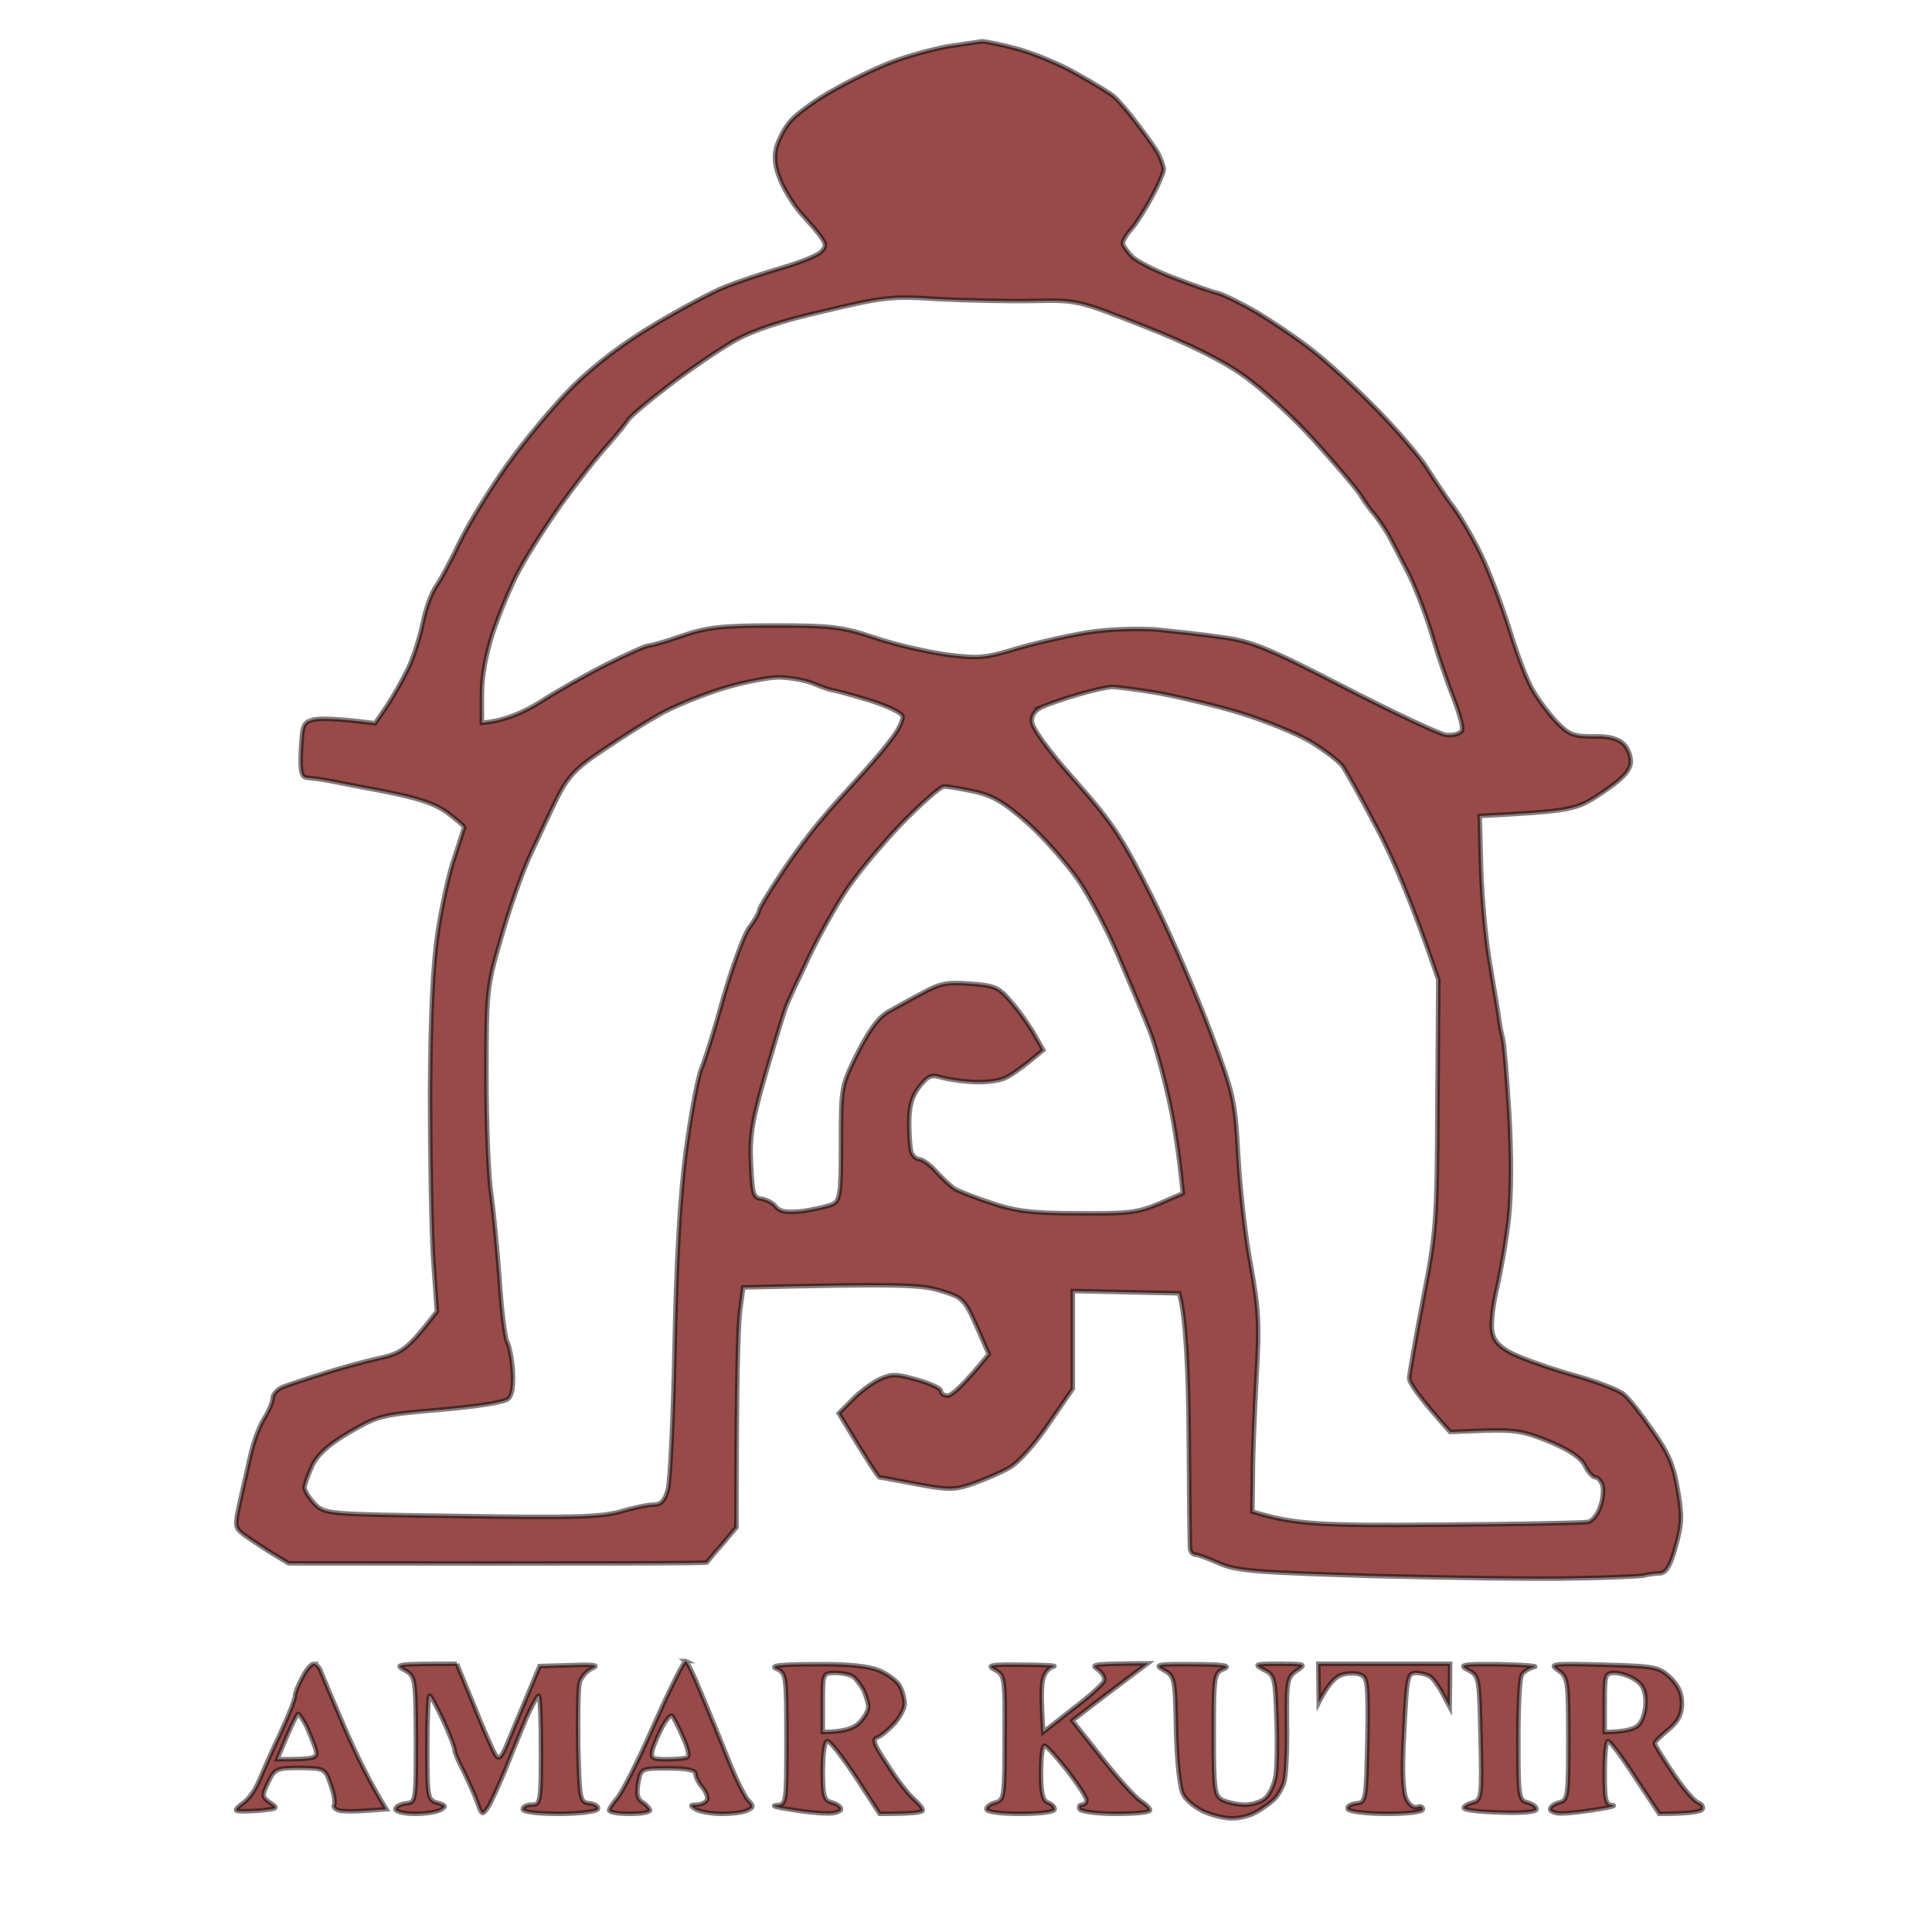
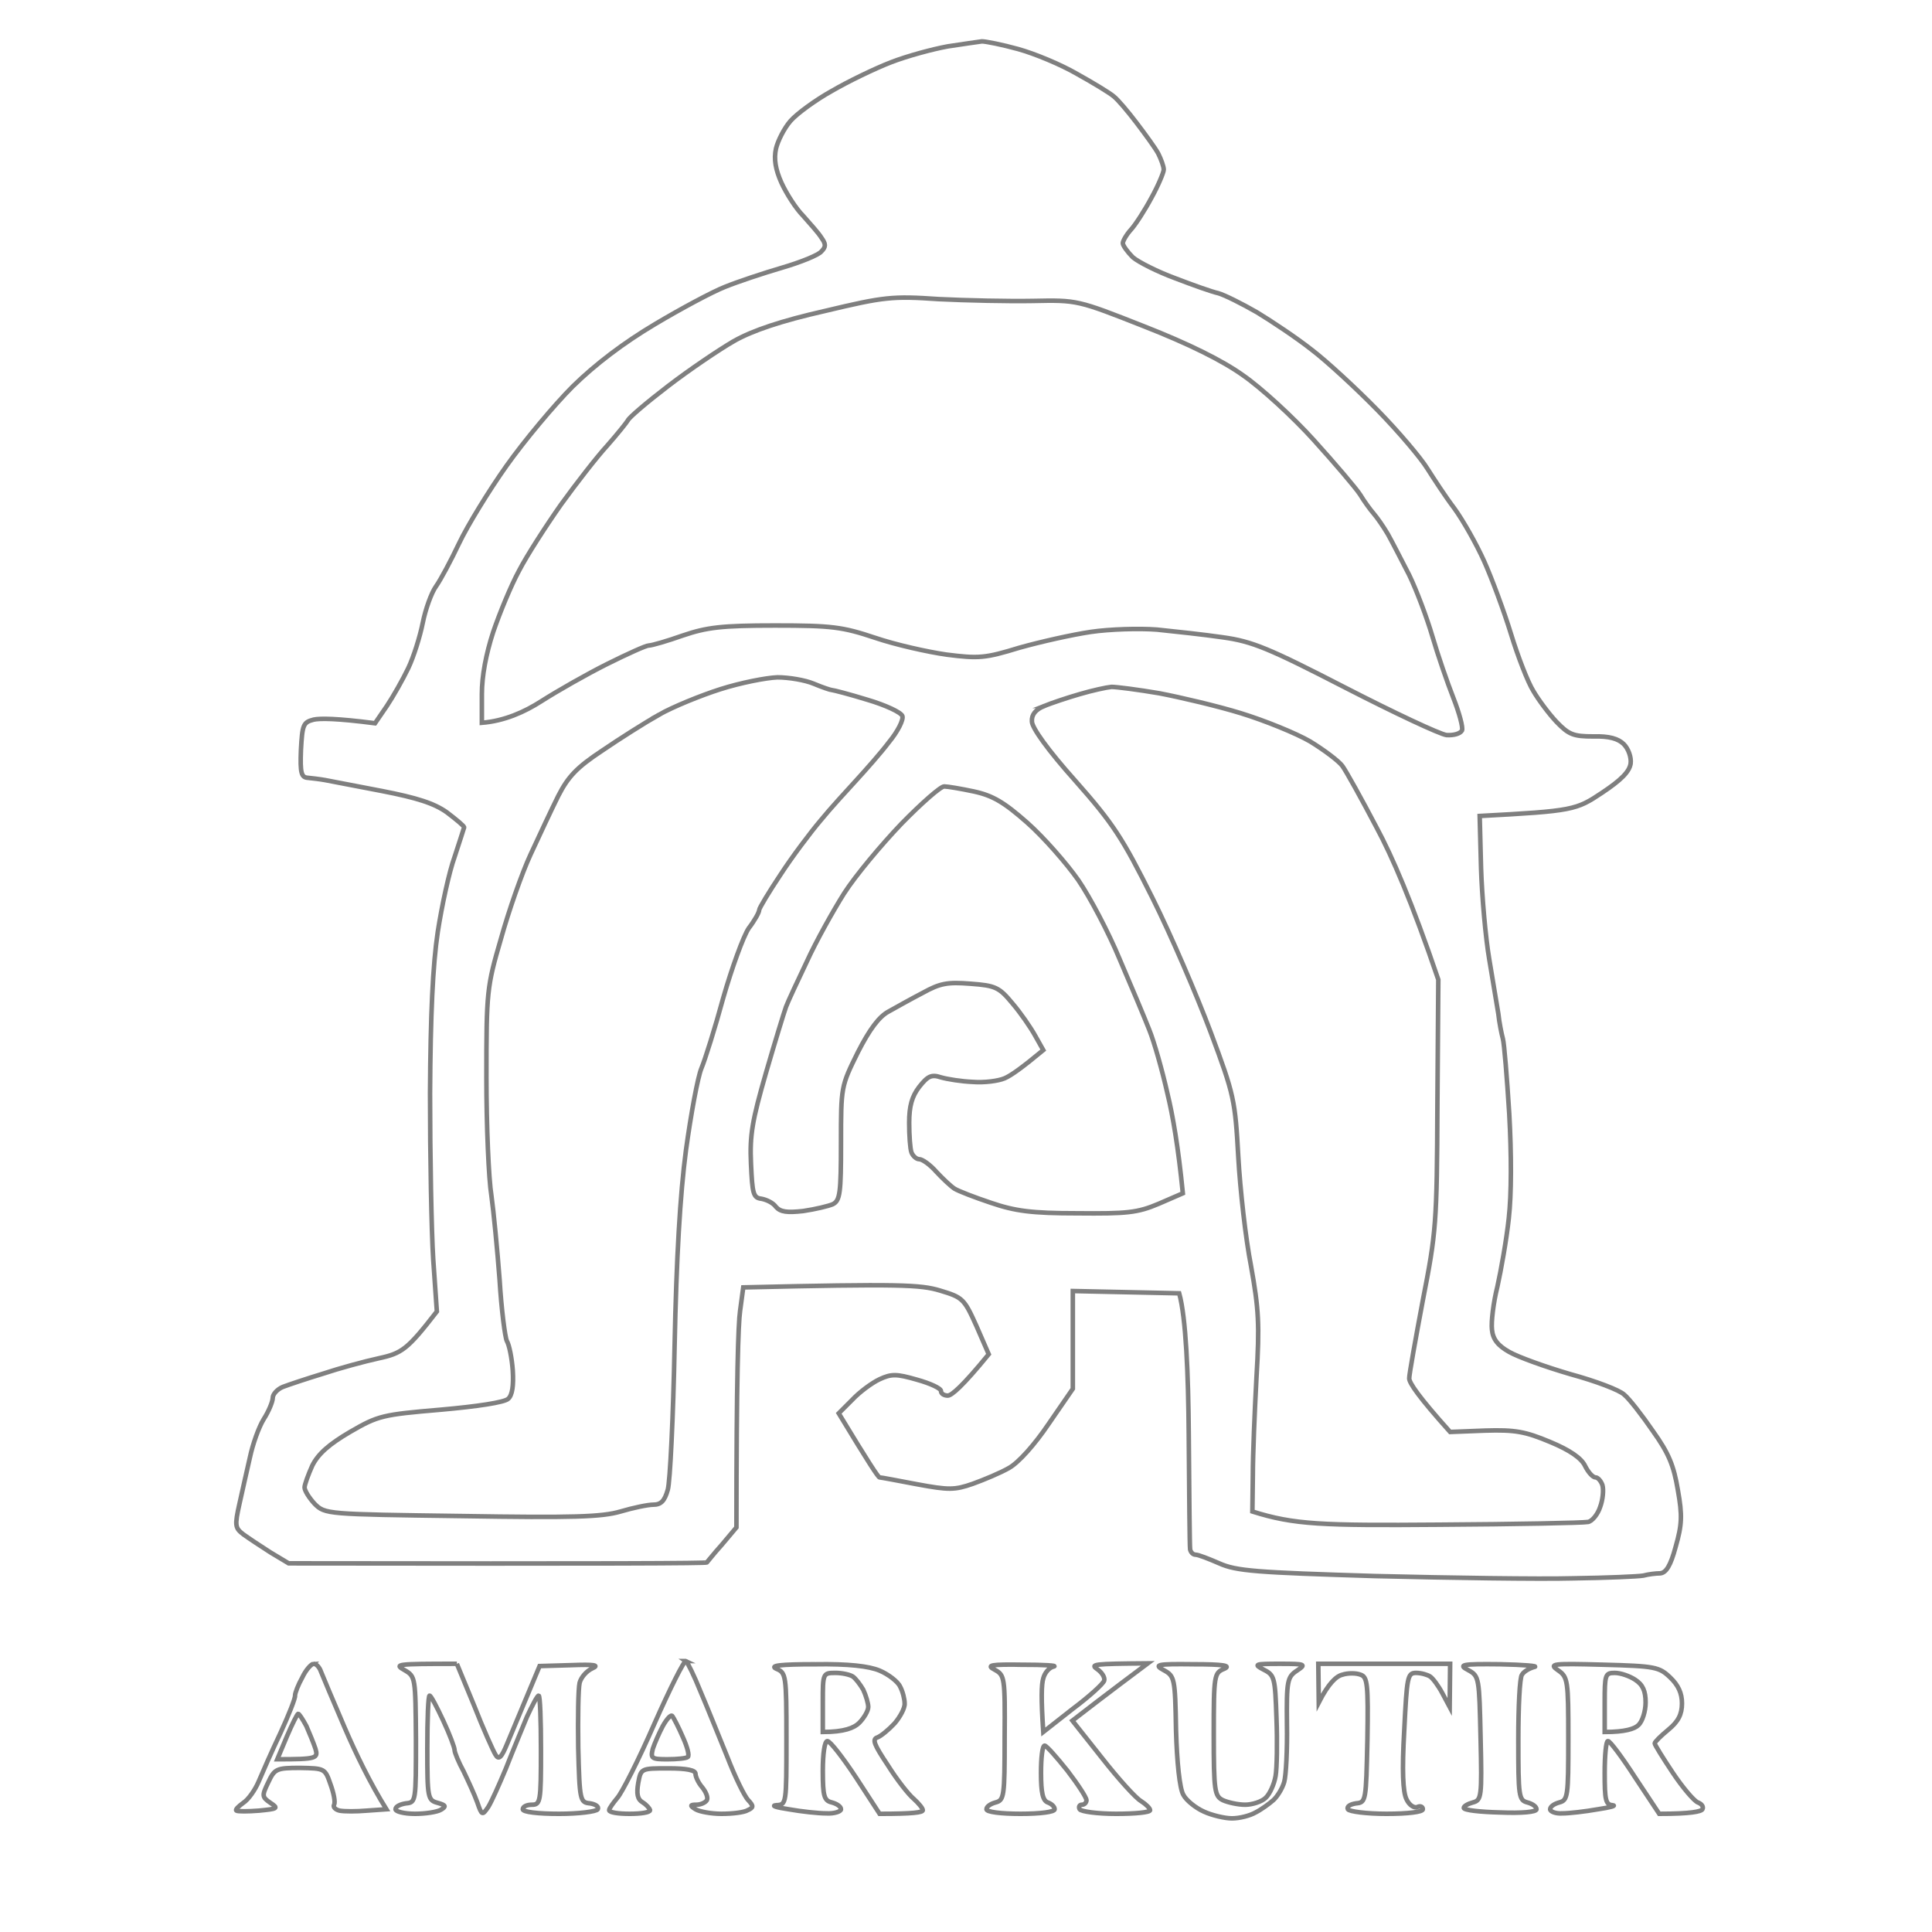
<svg xmlns="http://www.w3.org/2000/svg" version="1.2" viewBox="0 0 425 425" width="425" height="425">
  <title>amar_kutir_logo_bg_removed</title>
  <style>
		.s0 { opacity: .9;fill: #8c3734 } 
		.s1 { opacity: .5;fill: none;stroke: #000000;stroke-miterlimit:100 } 
	</style>
  <g id="Background">
-     <path id="Path 0" fill-rule="evenodd" class="s0" d="m216 9.1c0.8 0 4.4 0.7 8 1.7 3.6 1 9.4 3.4 13 5.5 3.6 2 7.2 4.2 8 4.9 0.9 0.7 3.1 3.3 5 5.8 1.9 2.5 4.1 5.5 4.8 6.8 0.6 1.2 1.2 2.8 1.2 3.5 0 0.6-1.2 3.5-2.7 6.2-1.5 2.8-3.5 5.9-4.5 7-1 1.1-1.8 2.5-1.8 3 0 0.5 1 1.9 2.2 3.1 1.3 1.1 5.5 3.2 9.3 4.6 3.9 1.5 8.1 3 9.5 3.3 1.4 0.4 5.2 2.3 8.5 4.2 3.3 2 8.7 5.6 12 8.2 3.3 2.5 9.8 8.5 14.5 13.3 4.7 4.8 9.6 10.6 11 12.9 1.4 2.2 4 6.2 5.9 8.7 1.9 2.6 4.9 7.9 6.6 11.7 1.7 3.8 4.4 11.1 5.9 16 1.5 4.9 3.7 10.6 4.9 12.5 1.1 1.9 3.4 5 5.1 6.8 2.7 2.8 3.7 3.2 8.1 3.2 3.5-0.1 5.5 0.5 6.7 1.7 1 1 1.7 2.9 1.5 4.3-0.3 1.8-2.1 3.6-6.3 6.4-5.7 3.8-6.3 4-26.9 5.1l0.3 11.5c0.2 6.3 1 15.3 1.8 20 0.8 4.7 1.7 10.1 2 12 0.2 1.9 0.7 4.4 1 5.5 0.3 1.1 0.9 8.5 1.4 16.5 0.5 9 0.5 17.7-0.1 23-0.5 4.7-1.7 11.4-2.5 15-0.9 3.6-1.4 7.8-1.2 9.5 0.2 2.1 1.3 3.5 3.8 4.9 1.9 1.1 8 3.3 13.5 4.9 5.5 1.5 10.8 3.5 11.8 4.5 1.1 0.9 3.9 4.5 6.3 8 3.5 4.9 4.6 7.6 5.5 13 1 5.6 0.9 7.6-0.5 12.5-1.1 4.1-2.1 5.7-3.4 5.8-0.9 0-2.6 0.2-3.7 0.5-1.1 0.2-8.1 0.5-15.5 0.6-7.4 0.2-27-0.1-43.5-0.5-26.2-0.8-30.5-1.1-34.3-2.8-2.3-1-4.6-1.9-5.2-1.9-0.6 0-1.1-0.6-1.2-1.2-0.1-0.7-0.2-12.1-0.3-25.3-0.1-13.2-0.6-25.6-2.1-31l-23.4-0.5v21.5l-5.3 7.7c-3.1 4.6-6.6 8.5-8.7 9.7-1.9 1.1-5.5 2.6-8 3.5-4 1.4-5.3 1.4-12.3 0.1-4.2-0.8-7.9-1.5-8.2-1.5-0.3 0-2.4-3.2-9-14.1l3-3c1.6-1.7 4.3-3.7 6-4.5 2.6-1.2 3.7-1.2 8.2 0.1 2.9 0.8 5.3 1.9 5.3 2.5 0 0.6 0.7 1 1.5 1 0.8 0 3.2-2 9-9.1l-2.7-6.2c-2.7-6-3-6.3-8-7.8-4.3-1.3-8.8-1.5-43.3-0.7l-0.7 5.2c-0.4 2.8-0.8 14.7-0.8 47.6l-3.2 3.8c-1.8 2-3.2 3.8-3.3 3.9 0 0.2-20.7 0.3-92 0.2l-4-2.4c-2.2-1.4-4.9-3.2-6-4-1.8-1.4-1.9-1.9-0.8-6.8 0.6-2.8 1.7-7.5 2.3-10.2 0.6-2.8 1.9-6.5 3-8.3 1.1-1.7 2-3.9 2-4.7 0-0.8 1-1.9 2.2-2.4 1.3-0.5 5.2-1.8 8.8-2.9 3.6-1.2 9.1-2.7 12.3-3.4 5.1-1.1 6.3-1.9 12.8-10.3l-0.8-11.5c-0.4-6.3-0.7-22.8-0.7-36.5 0.1-17.3 0.6-28.2 1.7-35.5 0.9-5.8 2.5-13.2 3.7-16.5 1.1-3.3 2-6.2 2.1-6.5 0-0.3-1.7-1.7-3.8-3.3-2.8-2-6.6-3.2-14.3-4.7-5.8-1.1-11.4-2.2-12.5-2.4-1.1-0.2-2.8-0.4-3.8-0.5-1.4-0.1-1.7-1-1.5-6.1 0.3-5.6 0.5-6.1 2.8-6.7 1.4-0.3 5-0.3 13.5 0.8l2.6-3.8c1.4-2.1 3.5-5.8 4.7-8.3 1.2-2.5 2.6-7 3.2-10 0.6-3 1.9-6.6 2.9-8 1-1.4 3.3-5.7 5.1-9.5 1.8-3.8 6.5-11.5 10.4-17 3.9-5.5 10.5-13.4 14.6-17.5 5-4.9 11.2-9.6 18.1-13.7 5.7-3.4 12.6-7.1 15.4-8.2 2.7-1.1 8.4-3 12.5-4.2 4.1-1.2 8.1-2.8 8.7-3.6 1-1 1-1.6 0-3-0.6-1-2.5-3.1-4-4.8-1.6-1.6-3.7-4.9-4.8-7.3-1.3-2.9-1.7-5.2-1.2-7.5 0.4-1.7 1.8-4.5 3.2-6.1 1.4-1.6 5.5-4.6 9.1-6.6 3.6-2.1 9.4-4.9 13-6.3 3.6-1.4 9.2-2.9 12.5-3.5 3.3-0.5 6.7-1 7.5-1.1zm-54.5 65.9c-3.3 1.9-9.8 6.3-14.5 9.9-4.7 3.6-8.7 7-8.9 7.6-0.3 0.5-2.3 3-4.5 5.5-2.3 2.5-6.8 8.3-10.2 13-3.3 4.7-7.5 11.2-9.2 14.5-1.8 3.3-4.3 9.4-5.7 13.5-1.6 4.9-2.5 9.7-2.5 13.7v6.3c5-0.4 9.4-2.4 13-4.7 3.6-2.3 10.1-6 14.5-8.2 4.4-2.2 8.6-4.1 9.2-4.1 0.7 0 4.1-1 7.5-2.2 5.3-1.8 8.5-2.2 20.3-2.2 12.5 0 14.8 0.3 22 2.7 4.4 1.5 11.5 3.1 15.7 3.7 7.1 0.9 8.5 0.8 16-1.5 4.6-1.3 11.7-2.9 15.8-3.5 4.1-0.6 10.6-0.8 14.5-0.5 3.9 0.4 10.4 1.1 14.5 1.7 6.5 0.9 10.1 2.4 27 11.1 10.7 5.5 20.7 10.2 22.2 10.4 1.6 0.1 3-0.3 3.4-1 0.3-0.6-0.6-3.9-1.9-7.2-1.3-3.3-3.4-9.4-4.6-13.5-1.2-4.1-3.5-10.2-5.1-13.5-1.7-3.3-3.8-7.4-4.7-9-1-1.7-2.4-3.7-3.1-4.5-0.7-0.8-2.1-2.7-3-4.2-0.9-1.4-5.5-6.8-10.2-12-4.6-5.1-11.6-11.5-15.5-14.2-4.6-3.3-12.1-7-21.8-10.8-14.7-5.8-14.7-5.8-24.5-5.6-5.3 0.1-14.7-0.1-20.7-0.4-10.2-0.7-12-0.5-25 2.6-9.7 2.2-15.9 4.3-20 6.6zm-16.5 82.2c-3 1.7-8.7 5.3-12.5 7.9-5.6 3.7-7.5 5.7-9.7 10-1.5 3-4.2 8.8-6.1 12.9-1.9 4.1-4.8 12.4-6.5 18.5-3.1 10.6-3.2 11.6-3.2 30.5 0 10.7 0.5 22.4 1.1 26 0.5 3.6 1.3 11.9 1.8 18.5 0.4 6.6 1.2 12.7 1.6 13.5 0.5 0.8 1.1 3.7 1.3 6.5 0.2 3.3-0.1 5.4-1 6.2-0.8 0.8-6.9 1.7-14.8 2.4-12.9 1.1-13.8 1.3-20 4.9-4.6 2.7-7 4.8-8.3 7.4-0.9 2-1.7 4.2-1.7 4.8 0 0.7 1 2.3 2.2 3.6 2.3 2.3 2.6 2.3 32.3 2.7 24.6 0.4 30.9 0.2 35-1 2.7-0.8 6-1.5 7.2-1.5 1.7 0 2.5-0.8 3.2-3.3 0.5-1.7 1.2-16 1.5-31.7 0.4-19.3 1.2-33.2 2.5-43 1.1-8 2.6-16.1 3.4-18 0.8-1.9 3-8.9 4.8-15.5 1.9-6.6 4.4-13.5 5.6-15.3 1.3-1.7 2.3-3.5 2.3-4 0-0.4 2.1-3.9 4.7-7.8 2.6-4 6.6-9.3 8.8-11.9 2.2-2.7 5.8-6.6 7.9-8.9 2.1-2.3 5.4-6 7.2-8.4 1.9-2.3 3.2-4.9 2.9-5.7-0.3-0.8-3.7-2.4-7.8-3.6-3.9-1.2-7.4-2.1-7.7-2.1-0.3 0-2.1-0.6-4-1.4-1.9-0.8-5.5-1.4-8-1.4-2.5 0.1-8.1 1.2-12.5 2.6-4.4 1.4-10.5 3.9-13.5 5.6zm84.7-1.9c-1.9 0.8-2.8 1.9-2.7 3.4 0 1.4 3.6 6.4 9.5 13 8.4 9.5 10.4 12.6 17 25.8 4.1 8.2 9.8 21.5 12.8 29.5 5.2 13.9 5.4 15 6.1 27.5 0.4 7.1 1.6 17.9 2.8 24 1.7 9.5 1.9 12.8 1.2 24.5-0.4 7.4-0.8 17.1-0.8 21.5l-0.1 8c9.2 2.9 15.2 3.1 41 2.9 17-0.1 31.8-0.4 32.8-0.6 0.9-0.1 2.2-1.7 2.7-3.3 0.6-1.6 0.8-3.8 0.5-4.8-0.3-0.9-1-1.7-1.5-1.7-0.6 0-1.6-1.1-2.3-2.5q-1.2-2.6-7.7-5.3c-5.5-2.3-7.7-2.7-14.3-2.5l-7.7 0.3c-7-7.8-9-10.8-9-11.8 0-0.9 1.4-8.7 3-17.2 2.9-14.8 3.1-16.8 3.2-43l0.2-27.5c-5.8-17.1-10.2-27.2-13.6-33.5-3.3-6.3-6.7-12.4-7.5-13.5-0.8-1.1-4-3.5-7.1-5.4-3.1-1.8-10-4.6-15.2-6.2-5.2-1.6-13.3-3.5-18-4.4-4.7-0.8-9.4-1.4-10.5-1.4-1.1 0.1-4.3 0.8-7 1.6-2.8 0.8-6.3 2-7.8 2.6zm-44 41.2c-2.4 3.8-6.2 10.6-8.2 15-2.1 4.4-4.2 8.9-4.6 10-0.4 1.1-2.4 7.6-4.4 14.5-3 10.4-3.6 13.7-3.3 20 0.3 6.6 0.5 7.5 2.3 7.7 1.1 0.2 2.6 0.9 3.2 1.8 1 1.1 2.4 1.3 6 0.9 2.7-0.4 5.6-1.1 6.5-1.5 1.6-0.8 1.8-2.5 1.8-13.4 0-12.5 0-12.5 3.7-20 2.6-5.1 4.7-7.9 6.8-9 1.6-0.9 5-2.8 7.5-4.1 3.8-2.1 5.4-2.4 10.5-2 5.5 0.4 6.3 0.8 9.2 4.3 1.8 2.1 4 5.3 5 7.1l1.8 3.2c-4.7 3.9-7.1 5.6-8.5 6.2-1.4 0.6-4.5 1-7 0.8-2.5-0.1-5.6-0.6-7-1-2.1-0.7-2.9-0.3-4.8 2.1-1.6 2.1-2.2 4.2-2.2 7.9 0 2.7 0.2 5.7 0.5 6.5 0.3 0.8 1.1 1.5 1.7 1.5 0.7 0 2.4 1.2 3.8 2.8 1.4 1.5 3.2 3.2 4 3.7 0.8 0.5 4.4 1.9 8 3.1 5.3 1.8 8.9 2.3 19 2.3 10.9 0.1 13.2-0.1 17.9-2.1l5.3-2.3c-1-10.1-2.2-17.1-3.4-22-1.1-4.9-2.9-11.3-4-14-1.1-2.8-4-9.7-6.5-15.5-2.4-5.8-6.5-13.6-9.1-17.4-2.6-3.7-7.6-9.4-11.2-12.6-5.1-4.5-7.6-6-11.8-6.9-2.8-0.6-5.8-1.1-6.5-1.1-0.8 0-5 3.7-9.4 8.2-4.4 4.6-10.1 11.4-12.6 15.3zm-34.8 168.9c0.3 0.2 1.8 3.2 3.2 6.7 1.5 3.5 4.1 10 5.9 14.4 1.7 4.4 3.8 8.7 4.6 9.5 1.2 1.3 1.2 1.6-0.1 2.2-0.8 0.5-3.4 0.8-5.8 0.8-2.3 0-4.9-0.5-5.7-1-1.3-0.8-1.2-1 0.2-1 1 0 2-0.5 2.3-1 0.3-0.6-0.2-1.8-1-2.8-0.8-0.9-1.5-2.3-1.5-3 0-0.8-1.9-1.2-6-1.2-6 0-6 0-6.6 3.2-0.4 2.4-0.2 3.6 1 4.3 0.8 0.5 1.5 1.3 1.6 1.7 0 0.5-2 0.8-4.5 0.8-2.5 0-4.5-0.3-4.5-0.8 0-0.4 0.9-1.6 1.8-2.7 1-1.1 4.7-8.4 8.1-16.2 3.5-7.9 6.6-14.1 7-13.9zm-7.3 19.3c-0.5 2.1-0.3 2.3 3.2 2.3 2.1 0 4.2-0.2 4.5-0.5 0.4-0.3-0.1-2.2-1.1-4.4-0.9-2.1-2-4.2-2.3-4.6-0.3-0.4-1.2 0.6-2.1 2.2-0.8 1.5-1.8 3.8-2.2 5zm-74.6-18.7c0.6 0 1.3 0.8 1.6 1.7 0.4 1 2.7 6.5 5.2 12.3 2.5 5.8 5.6 12.2 9.2 18l-4.3 0.3c-2.3 0.2-5 0.2-6 0-0.9-0.2-1.5-0.8-1.2-1.3 0.3-0.6-0.1-2.6-0.8-4.5-1.2-3.5-1.3-3.5-6.7-3.6-5.2 0-5.6 0.2-7 3.2-1.4 2.9-1.4 3.2 0.5 4.5 1.8 1.2 1.6 1.3-2.5 1.7-2.5 0.2-4.7 0.2-5 0-0.3-0.2 0.4-0.9 1.5-1.7 1.1-0.7 2.6-2.8 3.4-4.7 0.8-1.9 2.9-6.7 4.8-10.7 1.8-3.9 3.3-7.7 3.2-8.2 0-0.6 0.7-2.4 1.6-4 0.8-1.7 2-3 2.5-3zm-8 21c8.7 0 9-0.2 8.4-2.3-0.4-1.2-1.3-3.4-2-5-0.8-1.5-1.6-2.7-1.8-2.7-0.2 0-1.3 2.2-2.5 5zm39.5-21l3.8 9.2c2 5.1 4.2 10 4.7 10.8 0.7 1.2 1.3 0.7 2.6-2.5 0.9-2.2 2.9-6.9 7.1-17l6.9-0.2c5.2-0.2 6.3 0 4.7 0.7-1.3 0.6-2.5 2-2.8 3.2-0.3 1.3-0.4 7.7-0.3 14.3 0.3 11.6 0.4 12 2.6 12.2 1.2 0.2 2 0.7 1.7 1.3-0.3 0.5-4.1 1-8.5 1-4.7 0-8-0.4-8-1 0-0.6 0.9-1 2-1 1.9 0 2-0.7 2-12 0-6.6-0.2-12-0.5-12-0.3 0-1.4 2.1-2.6 4.7-1.1 2.7-3.2 7.7-4.6 11.3-1.5 3.6-3.2 7.4-3.9 8.5-1.3 1.9-1.4 1.9-2.4-1-0.6-1.7-2-4.7-3-6.8-1.1-2-2-4.2-2-4.7 0-0.6-1.1-3.5-2.5-6.5-1.4-3-2.7-5.5-3-5.5-0.3 0-0.5 5.2-0.5 11.5 0 11.1 0.1 11.5 2.3 12.1 1.8 0.5 1.9 0.8 0.7 1.5-0.8 0.5-3.4 0.9-5.7 0.9-2.4 0-4.3-0.5-4.3-1 0-0.6 1-1.1 2.3-1.3 2.2-0.2 2.2-0.4 2.2-14.1-0.1-13.6-0.1-13.8-2.5-15.2-2.3-1.3-2-1.4 11.5-1.4zm78.8 0.1c7.4-0.1 11.8 0.4 14.2 1.4 1.9 0.8 4 2.4 4.5 3.5 0.6 1.1 1 2.8 1 3.7 0.1 1-1 3-2.2 4.4-1.3 1.4-3 2.8-3.8 3.1-1.2 0.4-0.7 1.6 2.3 6.1 2 3.2 4.6 6.5 5.7 7.4 1.1 1 2 2.1 2 2.5 0 0.5-2.1 0.8-9.5 0.8l-5.2-8c-2.9-4.4-5.7-8-6.3-8-0.6 0-1 2.8-1 6.5 0 5.7 0.3 6.6 2 7 1.1 0.3 2 0.9 2 1.5 0 0.5-1.5 1-3.2 0.9-1.8 0-5.5-0.4-8.3-0.9-2.7-0.4-4-0.8-2.7-0.9 2.2-0.1 2.2-0.3 2.2-14.6 0-14.1-0.1-14.5-2.2-15.4-1.6-0.7 0.8-1 8.5-1zm1.7 14.9c4.7 0 6.9-0.9 8-2 1.1-1.1 2-2.7 2-3.5 0-0.8-0.5-2.5-1.1-3.8-0.7-1.2-1.7-2.5-2.3-2.9-0.6-0.4-2.3-0.8-3.8-0.8-2.8 0-2.8 0.1-2.8 6.5zm44-14.8c4.7 0 7.7 0.2 6.8 0.4-1 0.2-2 1.4-2.3 2.6-0.4 1.3-0.5 4.4 0 11.8l6.5-5.1c3.6-2.7 6.7-5.5 6.9-6.2 0.2-0.7-0.5-1.8-1.5-2.5-1.6-1.1-1-1.2 11.1-1.3l-6 4.5c-3.3 2.5-7 5.3-10.6 8.1l6.5 8.2c3.6 4.6 7.5 8.9 8.6 9.5 1.1 0.7 2 1.6 2 2 0 0.5-3.4 0.8-7.5 0.8-4.1 0-7.7-0.5-8-1-0.3-0.6 0-1 0.5-1 0.6 0 1-0.5 1-1 0-0.6-1.9-3.5-4.2-6.5-2.4-3-4.6-5.5-5-5.5-0.5 0-0.8 2.7-0.8 6 0 4.4 0.4 6.1 1.5 6.5 0.8 0.3 1.5 0.9 1.5 1.5 0 0.6-3.2 1-7.5 1-4.3 0-7.5-0.4-7.5-1 0-0.6 0.9-1.2 2-1.5 1.9-0.5 2-1.3 2-14.3 0.1-13.3 0-13.7-2.2-14.9-1.9-1-0.9-1.2 6.2-1.1zm37.5-0.1c6.6 0 8.4 0.3 6.8 1-2.2 0.9-2.3 1.3-2.3 14.4 0 12.5 0.2 13.6 2 14.5 1.1 0.5 3.3 1 4.9 1 1.6 0 3.7-0.7 4.5-1.5 0.9-0.8 1.9-3 2.2-4.8 0.3-1.7 0.4-7.5 0.2-12.7-0.3-8.9-0.4-9.5-2.8-10.7-2.3-1.2-2-1.3 3.5-1.3 5.7 0 5.9 0.1 3.8 1.5-2.1 1.4-2.3 2.2-2.2 11.7 0.1 5.7-0.2 11.4-0.6 12.8-0.4 1.4-1.5 3.2-2.4 4-0.9 0.8-2.7 2.1-3.9 2.7-1.2 0.7-3.5 1.3-5.2 1.3-1.6 0-4.5-0.7-6.2-1.5-1.8-0.8-3.9-2.5-4.5-3.7-0.8-1.4-1.4-7.1-1.6-14.2-0.2-11.4-0.3-11.9-2.7-13.2-2.2-1.2-1.6-1.4 6.5-1.3zm27.5-0.1h29l-0.1 9.5-1.6-3c-0.9-1.7-2.1-3.3-2.7-3.7-0.6-0.4-2-0.8-3.1-0.8-1.9 0-2 0.9-2.6 12.7-0.5 8.8-0.3 13.5 0.5 15.1 0.6 1.3 1.7 2 2.4 1.7 0.6-0.3 1.2-0.1 1.2 0.5 0 0.6-3.3 1-8 1-4.4 0-8.2-0.5-8.5-1-0.3-0.6 0.5-1.1 1.8-1.3 2.2-0.2 2.2-0.5 2.5-14 0.2-12.3 0-13.8-1.5-14.3-1-0.4-2.8-0.4-4 0-1.3 0.3-3 1.8-5.2 6.1zm40 0.1c5.2 0.1 8.6 0.4 7.5 0.6-1.1 0.3-2.3 1-2.7 1.7-0.5 0.6-0.8 7.1-0.8 14.3 0 12.5 0.1 13.3 2 13.8 1.1 0.3 2 0.9 2 1.5 0 0.6-3.2 0.9-8 0.7-4.4-0.1-8-0.5-8-1 0-0.4 0.9-0.9 2-1.2 1.9-0.5 2-1.2 1.7-14.1-0.3-13.3-0.3-13.7-2.7-15-2.3-1.2-1.5-1.4 7-1.3zm22.7 0.1c11.4 0.3 12.3 0.5 14.7 2.8 1.8 1.7 2.6 3.5 2.6 5.7 0 2.4-0.8 4-3 5.8-1.7 1.4-3 2.7-3 3 0 0.3 1.8 3.2 4 6.5 2.2 3.3 4.7 6.2 5.5 6.5 0.8 0.3 1.3 0.9 1 1.5-0.3 0.5-2.5 1-9.5 1l-5.3-8c-2.9-4.5-5.6-8.1-6-8-0.4 0-0.7 3.1-0.7 7 0 5.9 0.2 7 1.7 7.1 1 0.1-0.5 0.5-3.2 0.9-2.8 0.5-6.3 0.9-7.8 0.9-1.5 0.1-2.7-0.4-2.7-0.9 0-0.6 0.9-1.2 2-1.5 1.9-0.5 2-1.3 2-14 0-12.9-0.1-13.6-2.3-15.1-2-1.4-1.3-1.5 10-1.2zm0.3 14.8c4.5 0 6.6-0.7 7.4-1.5 0.9-0.8 1.6-3.1 1.6-5 0-2.5-0.6-3.9-2.3-5-1.2-0.8-3.2-1.5-4.5-1.5-2.1 0-2.2 0.4-2.2 6.5z" />
    <path id="Stroke" fill-rule="evenodd" class="s1" d="m216 9.1c0.8 0 4.4 0.7 8 1.7 3.6 1 9.4 3.4 13 5.5 3.6 2 7.2 4.2 8 4.9 0.9 0.7 3.1 3.3 5 5.8 1.9 2.5 4.1 5.5 4.8 6.8 0.6 1.2 1.2 2.8 1.2 3.5 0 0.6-1.2 3.5-2.7 6.2-1.5 2.8-3.5 5.9-4.5 7-1 1.1-1.8 2.5-1.8 3 0 0.5 1 1.9 2.2 3.1 1.3 1.1 5.5 3.2 9.3 4.6 3.9 1.5 8.1 3 9.5 3.3 1.4 0.4 5.2 2.3 8.5 4.2 3.3 2 8.7 5.6 12 8.2 3.3 2.5 9.8 8.5 14.5 13.3 4.7 4.8 9.6 10.6 11 12.9 1.4 2.2 4 6.2 5.9 8.7 1.9 2.6 4.9 7.9 6.6 11.7 1.7 3.8 4.4 11.1 5.9 16 1.5 4.9 3.7 10.6 4.9 12.5 1.1 1.9 3.4 5 5.1 6.8 2.7 2.8 3.7 3.2 8.1 3.2 3.5-0.1 5.5 0.5 6.7 1.7 1 1 1.7 2.9 1.5 4.3-0.3 1.8-2.1 3.6-6.3 6.4-5.7 3.8-6.3 4-26.9 5.1l0.3 11.5c0.2 6.3 1 15.3 1.8 20 0.8 4.7 1.7 10.1 2 12 0.2 1.9 0.7 4.4 1 5.5 0.3 1.1 0.9 8.5 1.4 16.5 0.5 9 0.5 17.7-0.1 23-0.5 4.7-1.7 11.4-2.5 15-0.9 3.6-1.4 7.8-1.2 9.5 0.2 2.1 1.3 3.5 3.8 4.9 1.9 1.1 8 3.3 13.5 4.9 5.5 1.5 10.8 3.5 11.8 4.5 1.1 0.9 3.9 4.5 6.3 8 3.5 4.9 4.6 7.6 5.5 13 1 5.6 0.9 7.6-0.5 12.5-1.1 4.1-2.1 5.7-3.4 5.8-0.9 0-2.6 0.2-3.7 0.5-1.1 0.2-8.1 0.5-15.5 0.6-7.4 0.2-27-0.1-43.5-0.5-26.2-0.8-30.5-1.1-34.3-2.8-2.3-1-4.6-1.9-5.2-1.9-0.6 0-1.1-0.6-1.2-1.2-0.1-0.7-0.2-12.1-0.3-25.3-0.1-13.2-0.6-25.6-2.1-31l-23.4-0.5v21.5l-5.3 7.7c-3.1 4.6-6.6 8.5-8.7 9.7-1.9 1.1-5.5 2.6-8 3.5-4 1.4-5.3 1.4-12.3 0.1-4.2-0.8-7.9-1.5-8.2-1.5-0.3 0-2.4-3.2-9-14.1l3-3c1.6-1.7 4.3-3.7 6-4.5 2.6-1.2 3.7-1.2 8.2 0.1 2.9 0.8 5.3 1.9 5.3 2.5 0 0.6 0.7 1 1.5 1 0.8 0 3.2-2 9-9.1l-2.7-6.2c-2.7-6-3-6.3-8-7.8-4.3-1.3-8.8-1.5-43.3-0.7l-0.7 5.2c-0.4 2.8-0.8 14.7-0.8 47.6l-3.2 3.8c-1.8 2-3.2 3.8-3.3 3.9 0 0.2-20.7 0.3-92 0.2l-4-2.4c-2.2-1.4-4.9-3.2-6-4-1.8-1.4-1.9-1.9-0.8-6.8 0.6-2.8 1.7-7.5 2.3-10.2 0.6-2.8 1.9-6.5 3-8.3 1.1-1.7 2-3.9 2-4.7 0-0.8 1-1.9 2.2-2.4 1.3-0.5 5.2-1.8 8.8-2.9 3.6-1.2 9.1-2.7 12.3-3.4 5.1-1.1 6.3-1.9 12.8-10.3l-0.8-11.5c-0.4-6.3-0.7-22.8-0.7-36.5 0.1-17.3 0.6-28.2 1.7-35.5 0.9-5.8 2.5-13.2 3.7-16.5 1.1-3.3 2-6.2 2.1-6.5 0-0.3-1.7-1.7-3.8-3.3-2.8-2-6.6-3.2-14.3-4.7-5.8-1.1-11.4-2.2-12.5-2.4-1.1-0.2-2.8-0.4-3.8-0.5-1.4-0.1-1.7-1-1.5-6.1 0.3-5.6 0.5-6.1 2.8-6.7 1.4-0.3 5-0.3 13.5 0.8l2.6-3.8c1.4-2.1 3.5-5.8 4.7-8.3 1.2-2.5 2.6-7 3.2-10 0.6-3 1.9-6.6 2.9-8 1-1.4 3.3-5.7 5.1-9.5 1.8-3.8 6.5-11.5 10.4-17 3.9-5.5 10.5-13.4 14.6-17.5 5-4.9 11.2-9.6 18.1-13.7 5.7-3.4 12.6-7.1 15.4-8.2 2.7-1.1 8.4-3 12.5-4.2 4.1-1.2 8.1-2.8 8.7-3.6 1-1 1-1.6 0-3-0.6-1-2.5-3.1-4-4.8-1.6-1.6-3.7-4.9-4.8-7.3-1.3-2.9-1.7-5.2-1.2-7.5 0.4-1.7 1.8-4.5 3.2-6.1 1.4-1.6 5.5-4.6 9.1-6.6 3.6-2.1 9.4-4.9 13-6.3 3.6-1.4 9.2-2.9 12.5-3.5 3.3-0.5 6.7-1 7.5-1.1zm-54.5 65.9c-3.3 1.9-9.8 6.3-14.5 9.9-4.7 3.6-8.7 7-8.9 7.6-0.3 0.5-2.3 3-4.5 5.5-2.3 2.5-6.8 8.3-10.2 13-3.3 4.7-7.5 11.2-9.2 14.5-1.8 3.3-4.3 9.4-5.7 13.5-1.6 4.9-2.5 9.7-2.5 13.7v6.3c5-0.4 9.4-2.4 13-4.7 3.6-2.3 10.1-6 14.5-8.2 4.4-2.2 8.6-4.1 9.2-4.1 0.7 0 4.1-1 7.5-2.2 5.3-1.8 8.5-2.2 20.3-2.2 12.5 0 14.8 0.3 22 2.7 4.4 1.5 11.5 3.1 15.7 3.7 7.1 0.9 8.5 0.8 16-1.5 4.6-1.3 11.7-2.9 15.8-3.5 4.1-0.6 10.6-0.8 14.5-0.5 3.9 0.4 10.4 1.1 14.5 1.7 6.5 0.9 10.1 2.4 27 11.1 10.7 5.5 20.7 10.2 22.2 10.4 1.6 0.1 3-0.3 3.4-1 0.3-0.6-0.6-3.9-1.9-7.2-1.3-3.3-3.4-9.4-4.6-13.5-1.2-4.1-3.5-10.2-5.1-13.5-1.7-3.3-3.8-7.4-4.7-9-1-1.7-2.4-3.7-3.1-4.5-0.7-0.8-2.1-2.7-3-4.2-0.9-1.4-5.5-6.8-10.2-12-4.6-5.1-11.6-11.5-15.5-14.2-4.6-3.3-12.1-7-21.8-10.8-14.7-5.8-14.7-5.8-24.5-5.6-5.3 0.1-14.7-0.1-20.7-0.4-10.2-0.7-12-0.5-25 2.6-9.7 2.2-15.9 4.3-20 6.6zm-16.5 82.2c-3 1.7-8.7 5.3-12.5 7.9-5.6 3.7-7.5 5.7-9.7 10-1.5 3-4.2 8.8-6.1 12.9-1.9 4.1-4.8 12.4-6.5 18.5-3.1 10.6-3.2 11.6-3.2 30.5 0 10.7 0.5 22.4 1.1 26 0.5 3.6 1.3 11.9 1.8 18.5 0.4 6.6 1.2 12.7 1.6 13.5 0.5 0.8 1.1 3.7 1.3 6.5 0.2 3.3-0.1 5.4-1 6.2-0.8 0.8-6.9 1.7-14.8 2.4-12.9 1.1-13.8 1.3-20 4.9-4.6 2.7-7 4.8-8.3 7.4-0.9 2-1.7 4.2-1.7 4.8 0 0.7 1 2.3 2.2 3.6 2.3 2.3 2.6 2.3 32.3 2.7 24.6 0.4 30.9 0.2 35-1 2.7-0.8 6-1.5 7.2-1.5 1.7 0 2.5-0.8 3.2-3.3 0.5-1.7 1.2-16 1.5-31.7 0.4-19.3 1.2-33.2 2.5-43 1.1-8 2.6-16.1 3.4-18 0.8-1.9 3-8.9 4.8-15.5 1.9-6.6 4.4-13.5 5.6-15.3 1.3-1.7 2.3-3.5 2.3-4 0-0.4 2.1-3.9 4.7-7.8 2.6-4 6.6-9.3 8.8-11.9 2.2-2.7 5.8-6.6 7.9-8.9 2.1-2.3 5.4-6 7.2-8.4 1.9-2.3 3.2-4.9 2.9-5.7-0.3-0.8-3.7-2.4-7.8-3.6-3.9-1.2-7.4-2.1-7.7-2.1-0.3 0-2.1-0.6-4-1.4-1.9-0.8-5.5-1.4-8-1.4-2.5 0.1-8.1 1.2-12.5 2.6-4.4 1.4-10.5 3.9-13.5 5.6zm84.7-1.9c-1.9 0.8-2.8 1.9-2.7 3.4 0 1.4 3.6 6.4 9.5 13 8.4 9.5 10.4 12.6 17 25.8 4.1 8.2 9.8 21.5 12.8 29.5 5.2 13.9 5.4 15 6.1 27.5 0.4 7.1 1.6 17.9 2.8 24 1.7 9.5 1.9 12.8 1.2 24.5-0.4 7.4-0.8 17.1-0.8 21.5l-0.1 8c9.2 2.9 15.2 3.1 41 2.9 17-0.1 31.8-0.4 32.8-0.6 0.9-0.1 2.2-1.7 2.7-3.3 0.6-1.6 0.8-3.8 0.5-4.8-0.3-0.9-1-1.7-1.5-1.7-0.6 0-1.6-1.1-2.3-2.5q-1.2-2.6-7.7-5.3c-5.5-2.3-7.7-2.7-14.3-2.5l-7.7 0.3c-7-7.8-9-10.8-9-11.8 0-0.9 1.4-8.7 3-17.2 2.9-14.8 3.1-16.8 3.2-43l0.2-27.5c-5.8-17.1-10.2-27.2-13.6-33.5-3.3-6.3-6.7-12.4-7.5-13.5-0.8-1.1-4-3.5-7.1-5.4-3.1-1.8-10-4.6-15.2-6.2-5.2-1.6-13.3-3.5-18-4.4-4.7-0.8-9.4-1.4-10.5-1.4-1.1 0.1-4.3 0.8-7 1.6-2.8 0.8-6.3 2-7.8 2.6zm-44 41.2c-2.4 3.8-6.2 10.6-8.2 15-2.1 4.4-4.2 8.9-4.6 10-0.4 1.1-2.4 7.6-4.4 14.5-3 10.4-3.6 13.7-3.3 20 0.3 6.6 0.5 7.5 2.3 7.7 1.1 0.2 2.6 0.9 3.2 1.8 1 1.1 2.4 1.3 6 0.9 2.7-0.4 5.6-1.1 6.5-1.5 1.6-0.8 1.8-2.5 1.8-13.4 0-12.5 0-12.5 3.7-20 2.6-5.1 4.7-7.9 6.8-9 1.6-0.9 5-2.8 7.5-4.1 3.8-2.1 5.4-2.4 10.5-2 5.5 0.4 6.3 0.8 9.2 4.3 1.8 2.1 4 5.3 5 7.1l1.8 3.2c-4.7 3.9-7.1 5.6-8.5 6.2-1.4 0.6-4.5 1-7 0.8-2.5-0.1-5.6-0.6-7-1-2.1-0.7-2.9-0.3-4.8 2.1-1.6 2.1-2.2 4.2-2.2 7.9 0 2.7 0.2 5.7 0.5 6.5 0.3 0.8 1.1 1.5 1.7 1.5 0.7 0 2.4 1.2 3.8 2.8 1.4 1.5 3.2 3.2 4 3.7 0.8 0.5 4.4 1.9 8 3.1 5.3 1.8 8.9 2.3 19 2.3 10.9 0.1 13.2-0.1 17.9-2.1l5.3-2.3c-1-10.1-2.2-17.1-3.4-22-1.1-4.9-2.9-11.3-4-14-1.1-2.8-4-9.7-6.5-15.5-2.4-5.8-6.5-13.6-9.1-17.4-2.6-3.7-7.6-9.4-11.2-12.6-5.1-4.5-7.6-6-11.8-6.9-2.8-0.6-5.8-1.1-6.5-1.1-0.8 0-5 3.7-9.4 8.2-4.4 4.6-10.1 11.4-12.6 15.3zm-34.8 168.9c0.3 0.2 1.8 3.2 3.2 6.7 1.5 3.5 4.1 10 5.9 14.4 1.7 4.4 3.8 8.7 4.6 9.5 1.2 1.3 1.2 1.6-0.1 2.2-0.8 0.5-3.4 0.8-5.8 0.8-2.3 0-4.9-0.5-5.7-1-1.3-0.8-1.2-1 0.2-1 1 0 2-0.5 2.3-1 0.3-0.6-0.2-1.8-1-2.8-0.8-0.9-1.5-2.3-1.5-3 0-0.8-1.9-1.2-6-1.2-6 0-6 0-6.6 3.2-0.4 2.4-0.2 3.6 1 4.3 0.8 0.5 1.5 1.3 1.6 1.7 0 0.5-2 0.8-4.5 0.8-2.5 0-4.5-0.3-4.5-0.8 0-0.4 0.9-1.6 1.8-2.7 1-1.1 4.7-8.4 8.1-16.2 3.5-7.9 6.6-14.1 7-13.9zm-7.3 19.3c-0.5 2.1-0.3 2.3 3.2 2.3 2.1 0 4.2-0.2 4.5-0.5 0.4-0.3-0.1-2.2-1.1-4.4-0.9-2.1-2-4.2-2.3-4.6-0.3-0.4-1.2 0.6-2.1 2.2-0.8 1.5-1.8 3.8-2.2 5zm-74.6-18.7c0.6 0 1.3 0.8 1.6 1.7 0.4 1 2.7 6.5 5.2 12.3 2.5 5.8 5.6 12.2 9.2 18l-4.3 0.3c-2.3 0.2-5 0.2-6 0-0.9-0.2-1.5-0.8-1.2-1.3 0.3-0.6-0.1-2.6-0.8-4.5-1.2-3.5-1.3-3.5-6.7-3.6-5.2 0-5.6 0.2-7 3.2-1.4 2.9-1.4 3.2 0.5 4.5 1.8 1.2 1.6 1.3-2.5 1.7-2.5 0.2-4.7 0.2-5 0-0.3-0.2 0.4-0.9 1.5-1.7 1.1-0.7 2.6-2.8 3.4-4.7 0.8-1.9 2.9-6.7 4.8-10.7 1.8-3.9 3.3-7.7 3.2-8.2 0-0.6 0.7-2.4 1.6-4 0.8-1.7 2-3 2.5-3zm-8 21c8.7 0 9-0.2 8.4-2.3-0.4-1.2-1.3-3.4-2-5-0.8-1.5-1.6-2.7-1.8-2.7-0.2 0-1.3 2.2-2.5 5zm39.5-21l3.8 9.2c2 5.1 4.2 10 4.7 10.8 0.7 1.2 1.3 0.7 2.6-2.5 0.9-2.2 2.9-6.9 7.1-17l6.9-0.2c5.2-0.2 6.3 0 4.7 0.7-1.3 0.6-2.5 2-2.8 3.2-0.3 1.3-0.4 7.7-0.3 14.3 0.3 11.6 0.4 12 2.6 12.2 1.2 0.2 2 0.7 1.7 1.3-0.3 0.5-4.1 1-8.5 1-4.7 0-8-0.4-8-1 0-0.6 0.9-1 2-1 1.9 0 2-0.7 2-12 0-6.6-0.2-12-0.5-12-0.3 0-1.4 2.1-2.6 4.7-1.1 2.7-3.2 7.7-4.6 11.3-1.5 3.6-3.2 7.4-3.9 8.5-1.3 1.9-1.4 1.9-2.4-1-0.6-1.7-2-4.7-3-6.8-1.1-2-2-4.2-2-4.7 0-0.6-1.1-3.5-2.5-6.5-1.4-3-2.7-5.5-3-5.5-0.3 0-0.5 5.2-0.5 11.5 0 11.1 0.1 11.5 2.3 12.1 1.8 0.5 1.9 0.8 0.7 1.5-0.8 0.5-3.4 0.9-5.7 0.9-2.4 0-4.3-0.5-4.3-1 0-0.6 1-1.1 2.3-1.3 2.2-0.2 2.2-0.4 2.2-14.1-0.1-13.6-0.1-13.8-2.5-15.2-2.3-1.3-2-1.4 11.5-1.4zm78.8 0.1c7.4-0.1 11.8 0.4 14.2 1.4 1.9 0.8 4 2.4 4.5 3.5 0.6 1.1 1 2.8 1 3.7 0.1 1-1 3-2.2 4.4-1.3 1.4-3 2.8-3.8 3.1-1.2 0.4-0.7 1.6 2.3 6.1 2 3.2 4.6 6.5 5.7 7.4 1.1 1 2 2.1 2 2.5 0 0.5-2.1 0.8-9.5 0.8l-5.2-8c-2.9-4.4-5.7-8-6.3-8-0.6 0-1 2.8-1 6.5 0 5.7 0.3 6.6 2 7 1.1 0.3 2 0.9 2 1.5 0 0.5-1.5 1-3.2 0.9-1.8 0-5.5-0.4-8.3-0.9-2.7-0.4-4-0.8-2.7-0.9 2.2-0.1 2.2-0.3 2.2-14.6 0-14.1-0.1-14.5-2.2-15.4-1.6-0.7 0.8-1 8.5-1zm1.7 14.9c4.7 0 6.9-0.9 8-2 1.1-1.1 2-2.7 2-3.5 0-0.8-0.5-2.5-1.1-3.8-0.7-1.2-1.7-2.5-2.3-2.9-0.6-0.4-2.3-0.8-3.8-0.8-2.8 0-2.8 0.1-2.8 6.5zm44-14.8c4.7 0 7.7 0.2 6.8 0.4-1 0.2-2 1.4-2.3 2.6-0.4 1.3-0.5 4.4 0 11.8l6.5-5.1c3.6-2.7 6.7-5.5 6.9-6.2 0.2-0.7-0.5-1.8-1.5-2.5-1.6-1.1-1-1.2 11.1-1.3l-6 4.5c-3.3 2.5-7 5.3-10.6 8.1l6.5 8.2c3.6 4.6 7.5 8.9 8.6 9.5 1.1 0.7 2 1.6 2 2 0 0.5-3.4 0.8-7.5 0.8-4.1 0-7.7-0.5-8-1-0.3-0.6 0-1 0.5-1 0.6 0 1-0.5 1-1 0-0.6-1.9-3.5-4.2-6.5-2.4-3-4.6-5.5-5-5.5-0.5 0-0.8 2.7-0.8 6 0 4.4 0.4 6.1 1.5 6.5 0.8 0.3 1.5 0.9 1.5 1.5 0 0.6-3.2 1-7.5 1-4.3 0-7.5-0.4-7.5-1 0-0.6 0.9-1.2 2-1.5 1.9-0.5 2-1.3 2-14.3 0.1-13.3 0-13.7-2.2-14.9-1.9-1-0.9-1.2 6.2-1.1zm37.5-0.1c6.6 0 8.4 0.3 6.8 1-2.2 0.9-2.3 1.3-2.3 14.4 0 12.5 0.2 13.6 2 14.5 1.1 0.5 3.3 1 4.9 1 1.6 0 3.7-0.7 4.5-1.5 0.9-0.8 1.9-3 2.2-4.8 0.3-1.7 0.4-7.5 0.2-12.7-0.3-8.9-0.4-9.5-2.8-10.7-2.3-1.2-2-1.3 3.5-1.3 5.7 0 5.9 0.1 3.8 1.5-2.1 1.4-2.3 2.2-2.2 11.7 0.1 5.7-0.2 11.4-0.6 12.8-0.4 1.4-1.5 3.2-2.4 4-0.9 0.8-2.7 2.1-3.9 2.7-1.2 0.7-3.5 1.3-5.2 1.3-1.6 0-4.5-0.7-6.2-1.5-1.8-0.8-3.9-2.5-4.5-3.7-0.8-1.4-1.4-7.1-1.6-14.2-0.2-11.4-0.3-11.9-2.7-13.2-2.2-1.2-1.6-1.4 6.5-1.3zm27.5-0.1h29l-0.1 9.5-1.6-3c-0.9-1.7-2.1-3.3-2.7-3.7-0.6-0.4-2-0.8-3.1-0.8-1.9 0-2 0.9-2.6 12.7-0.5 8.8-0.3 13.5 0.5 15.1 0.6 1.3 1.7 2 2.4 1.7 0.6-0.3 1.2-0.1 1.2 0.5 0 0.6-3.3 1-8 1-4.4 0-8.2-0.5-8.5-1-0.3-0.6 0.5-1.1 1.8-1.3 2.2-0.2 2.2-0.5 2.5-14 0.2-12.3 0-13.8-1.5-14.3-1-0.4-2.8-0.4-4 0-1.3 0.3-3 1.8-5.2 6.1zm40 0.1c5.2 0.1 8.6 0.4 7.5 0.6-1.1 0.3-2.3 1-2.7 1.7-0.5 0.6-0.8 7.1-0.8 14.3 0 12.5 0.1 13.3 2 13.8 1.1 0.3 2 0.9 2 1.5 0 0.6-3.2 0.9-8 0.7-4.4-0.1-8-0.5-8-1 0-0.4 0.9-0.9 2-1.2 1.9-0.5 2-1.2 1.7-14.1-0.3-13.3-0.3-13.7-2.7-15-2.3-1.2-1.5-1.4 7-1.3zm22.7 0.1c11.4 0.3 12.3 0.5 14.7 2.8 1.8 1.7 2.6 3.5 2.6 5.7 0 2.4-0.8 4-3 5.8-1.7 1.4-3 2.7-3 3 0 0.3 1.8 3.2 4 6.5 2.2 3.3 4.7 6.2 5.5 6.5 0.8 0.3 1.3 0.9 1 1.5-0.3 0.5-2.5 1-9.5 1l-5.3-8c-2.9-4.5-5.6-8.1-6-8-0.4 0-0.7 3.1-0.7 7 0 5.9 0.2 7 1.7 7.1 1 0.1-0.5 0.5-3.2 0.9-2.8 0.5-6.3 0.9-7.8 0.9-1.5 0.1-2.7-0.4-2.7-0.9 0-0.6 0.9-1.2 2-1.5 1.9-0.5 2-1.3 2-14 0-12.9-0.1-13.6-2.3-15.1-2-1.4-1.3-1.5 10-1.2zm0.3 14.8c4.5 0 6.6-0.7 7.4-1.5 0.9-0.8 1.6-3.1 1.6-5 0-2.5-0.6-3.9-2.3-5-1.2-0.8-3.2-1.5-4.5-1.5-2.1 0-2.2 0.4-2.2 6.5z" />
  </g>
</svg>